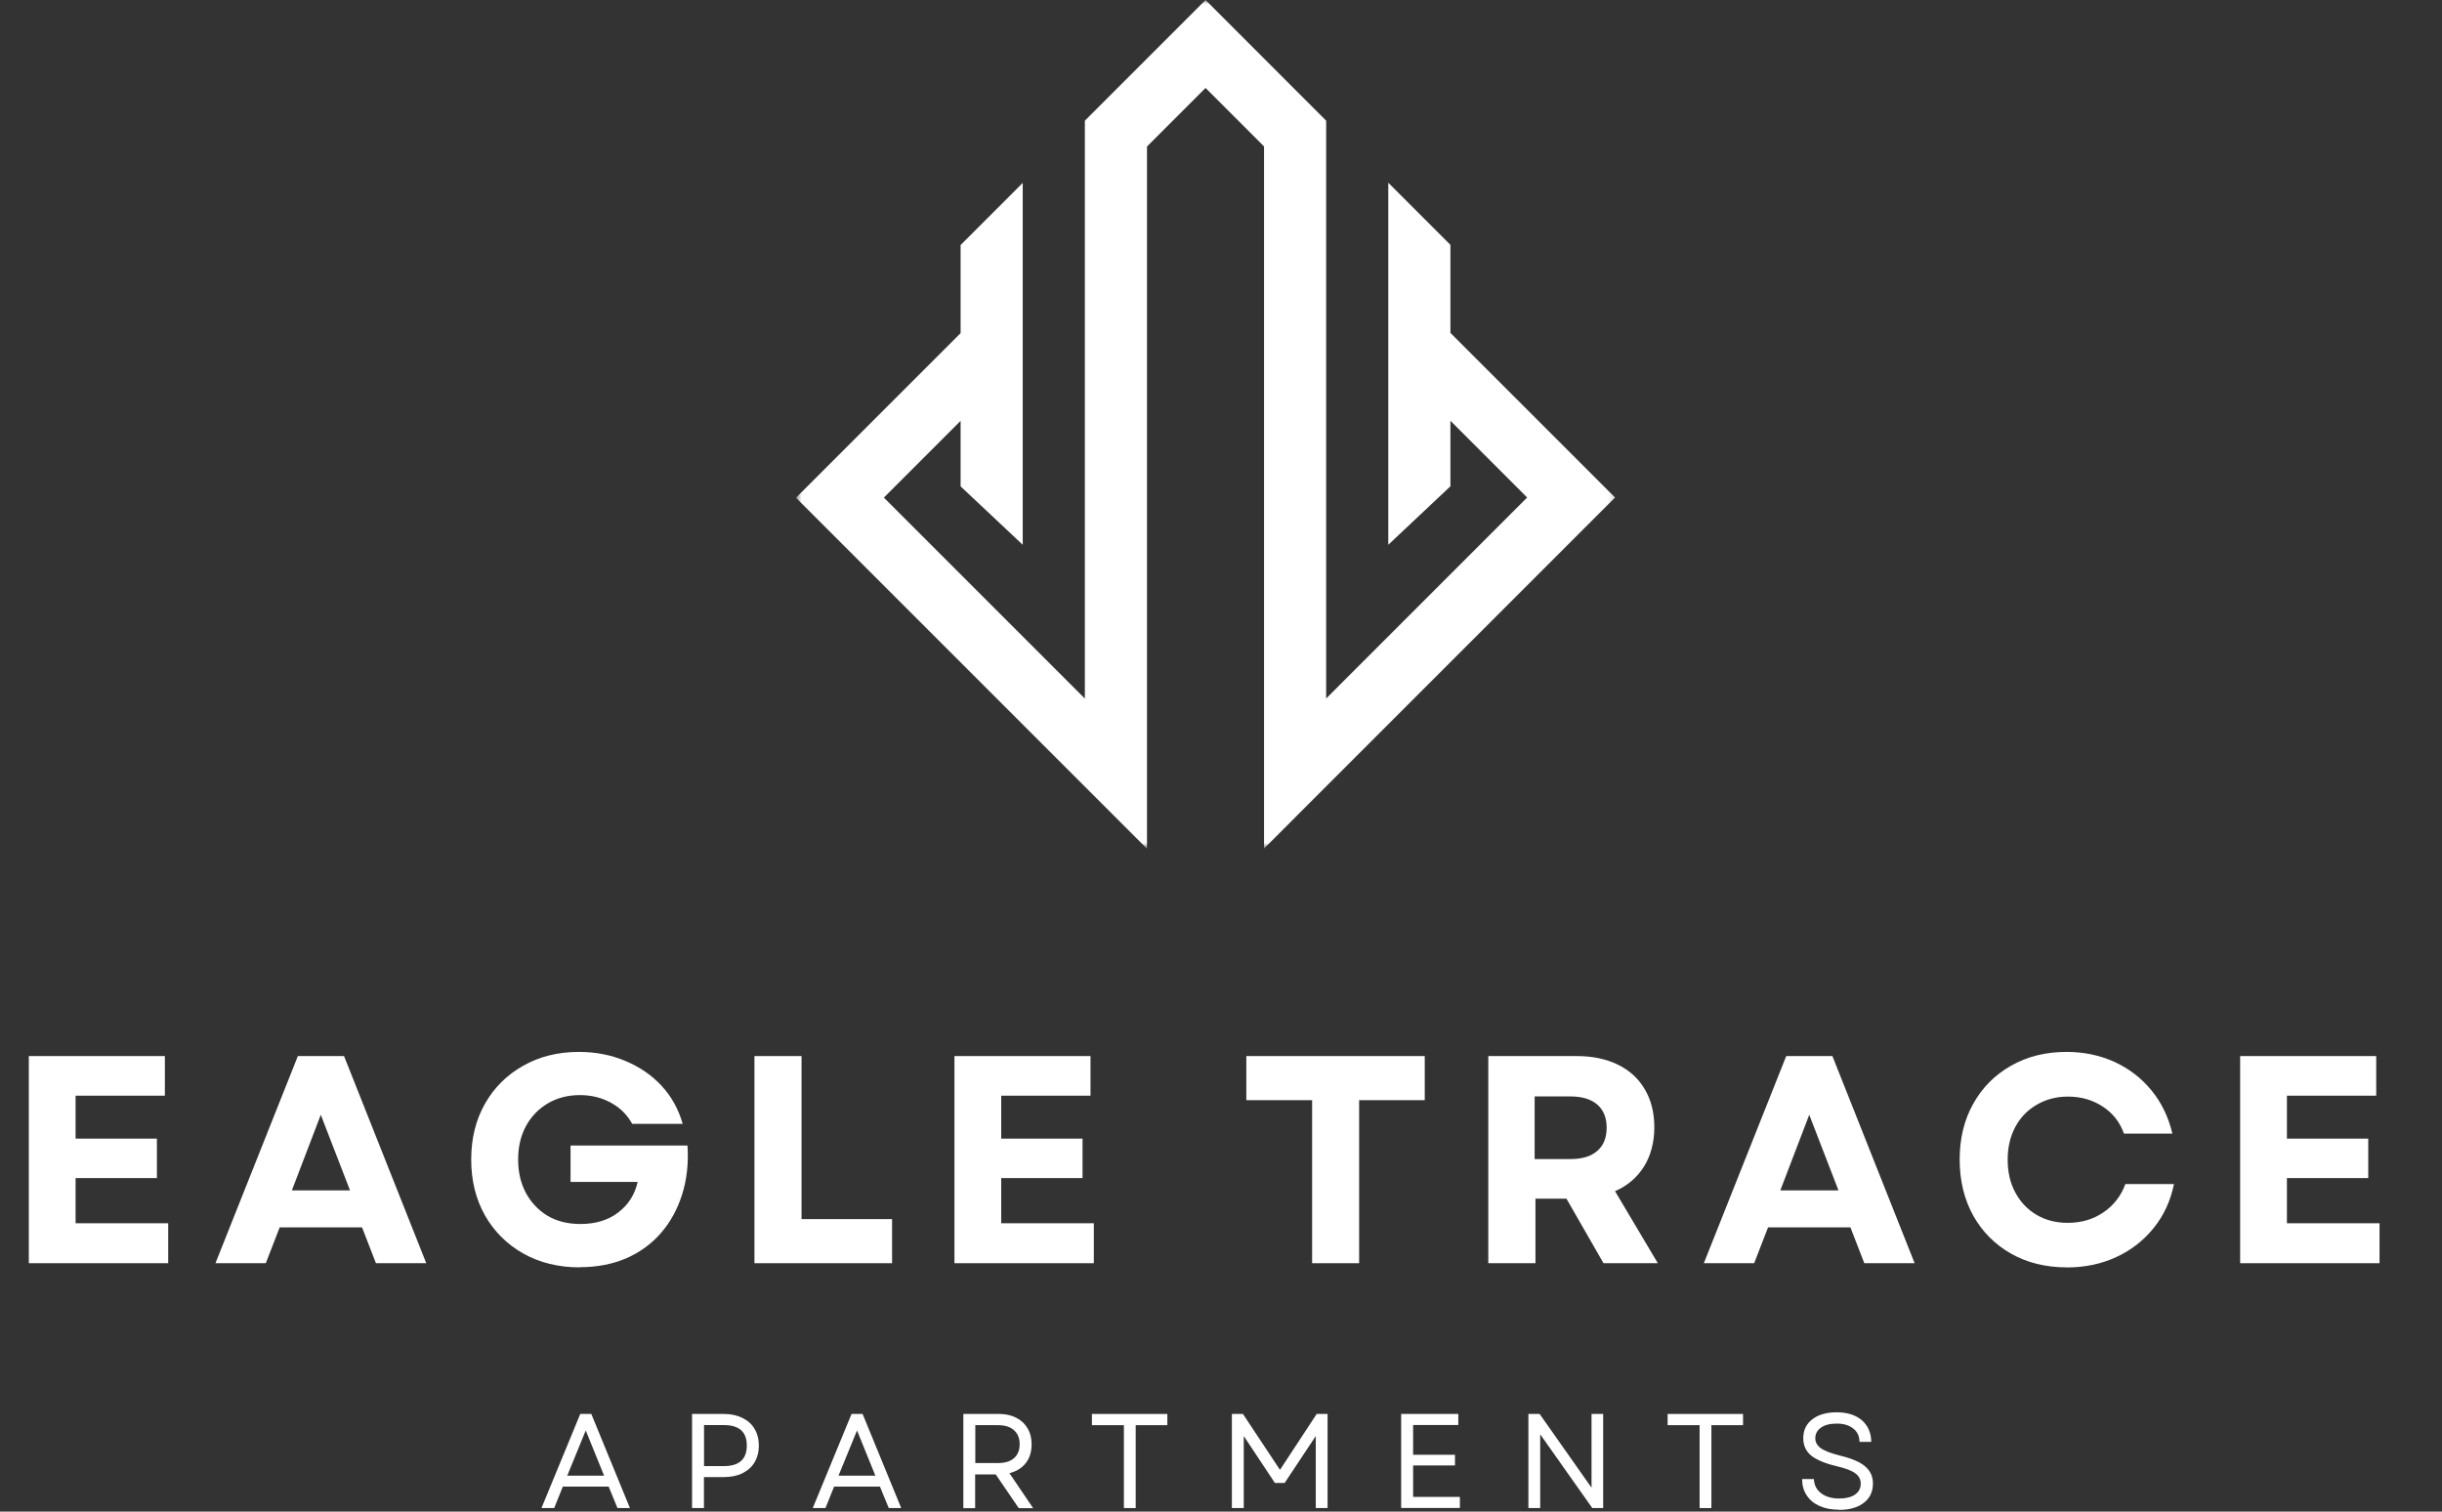
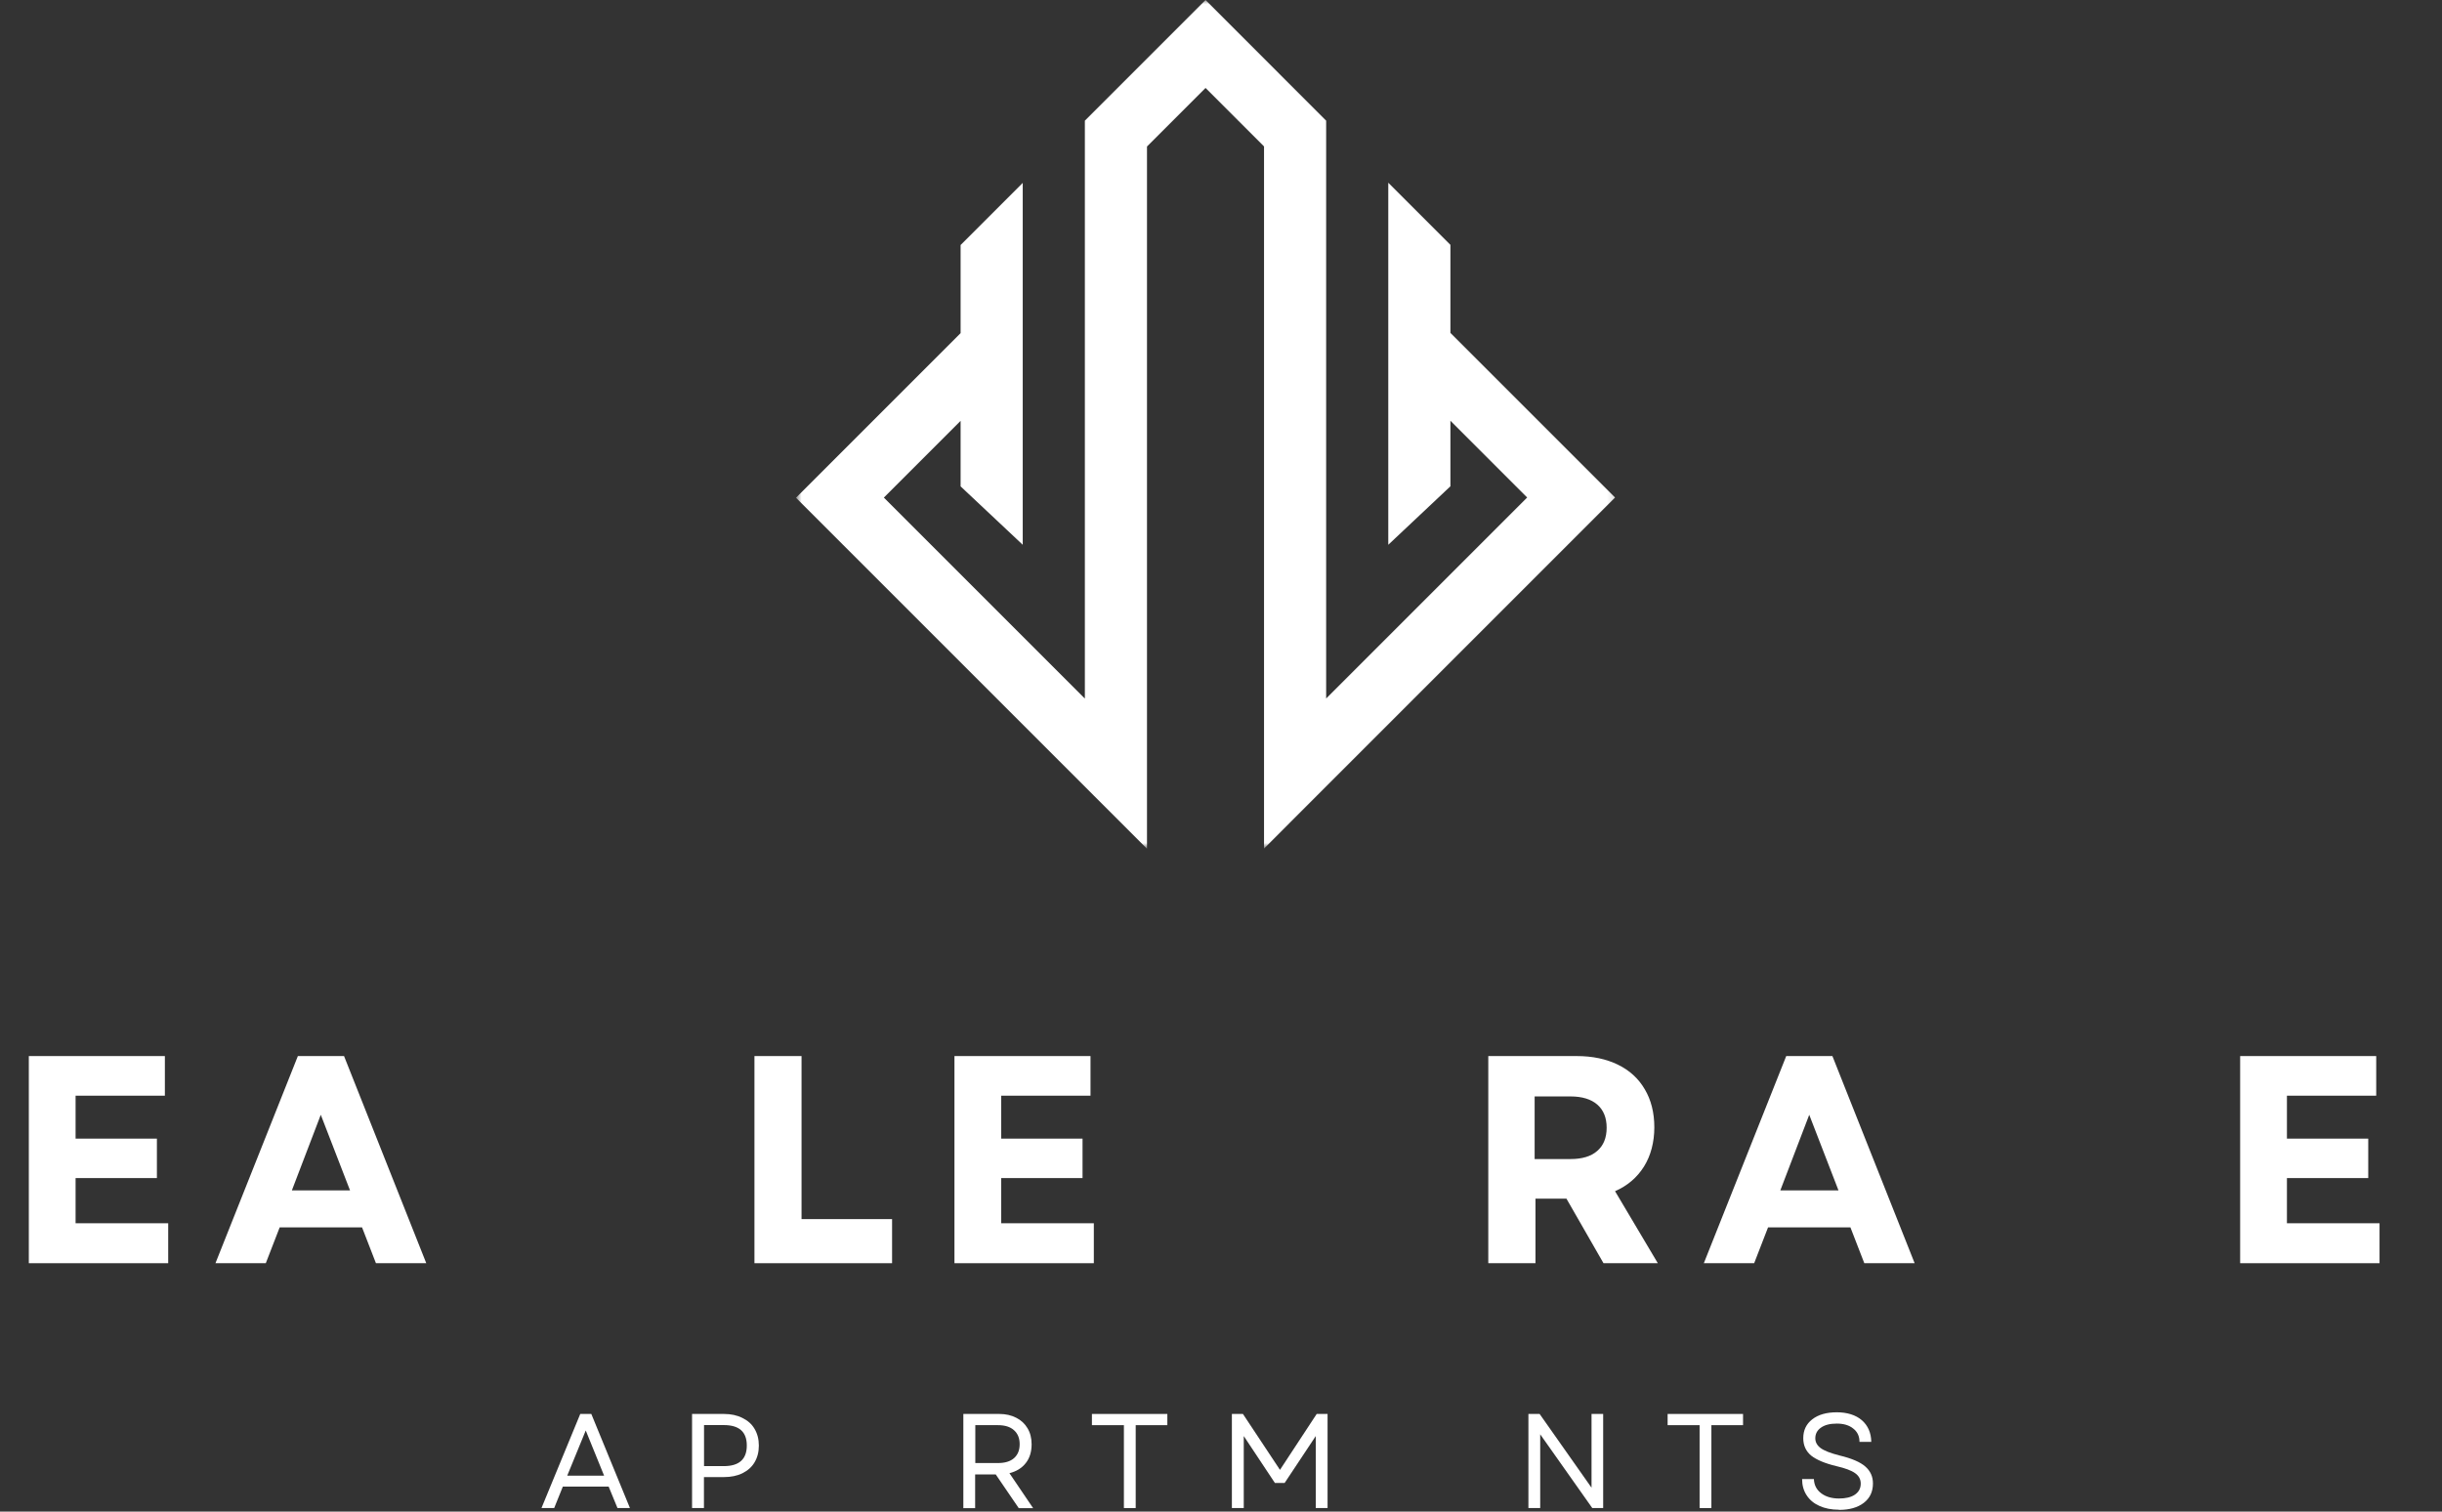
<svg xmlns="http://www.w3.org/2000/svg" width="294" height="182" viewBox="0 0 294 182" fill="none">
  <rect x="0" y="0" width="294" height="182" fill="#333333" stroke="none" />
  <g clip-path="url(#clip0_1509_2)">
    <mask id="mask0_1509_2" style="mask-type:luminance" maskUnits="userSpaceOnUse" x="95" y="0" width="100" height="102">
      <path d="M194.83 0H95.83V102H194.83V0Z" fill="white" />
    </mask>
    <g mask="url(#mask0_1509_2)">
      <path d="M152.18 91.59V102.17L158.56 95.78L194.44 59.9L174.62 40.08V29.48L167.14 22V65.59L174.62 58.55V50.66L183.86 59.9L159.66 84.1V14.53L145.14 0L130.61 14.53V84.11L106.41 59.91L115.65 50.67V58.56L123.13 65.59V22.02L115.65 29.5V40.11L95.83 59.93L138.09 102.19V17.64L145.13 10.6H145.14V10.59L152.18 17.63V91.6" fill="white" />
    </g>
    <mask id="mask1_1509_2" style="mask-type:luminance" maskUnits="userSpaceOnUse" x="0" y="112" width="294" height="55">
      <path d="M293.33 112.75H0V166.08H293.33V112.75Z" fill="white" />
    </mask>
    <g mask="url(#mask1_1509_2)">
      <path d="M3.47 152.09V127.15H19.85V131.92H9.1V137.09H18.89V141.84H9.1V147.28H20.25V152.09H3.47Z" fill="white" />
      <path d="M25.94 152.09L35.86 127.15H41.42L51.32 152.09H45.26L43.59 147.78H33.67L32 152.09H25.94ZM35.14 143.32H42.14L38.62 134.22L35.14 143.32Z" fill="white" />
-       <path d="M69.8 152.59C67.26 152.59 65 152.04 63.03 150.94C61.06 149.83 59.51 148.3 58.4 146.36C57.29 144.4 56.73 142.15 56.73 139.61C56.73 137.07 57.28 134.85 58.38 132.9C59.49 130.94 61.03 129.42 62.98 128.32C64.94 127.21 67.17 126.65 69.69 126.65C71.7 126.65 73.57 127.01 75.27 127.73C76.99 128.44 78.45 129.44 79.65 130.73C80.84 132.02 81.69 133.55 82.19 135.31H76.11C75.51 134.22 74.66 133.37 73.55 132.77C72.45 132.16 71.2 131.85 69.8 131.85C68.4 131.85 67.07 132.18 65.95 132.85C64.84 133.51 63.96 134.41 63.32 135.58C62.69 136.75 62.38 138.09 62.38 139.6C62.38 141.11 62.68 142.43 63.3 143.6C63.93 144.77 64.79 145.69 65.9 146.37C67.03 147.04 68.35 147.37 69.88 147.37C71.7 147.37 73.21 146.91 74.42 145.99C75.64 145.06 76.43 143.83 76.77 142.3H68.69V137.92H82.77C82.91 140.06 82.69 142.02 82.12 143.82C81.56 145.6 80.71 147.15 79.56 148.47C78.42 149.78 77.02 150.79 75.37 151.51C73.71 152.22 71.85 152.57 69.79 152.57L69.8 152.59Z" fill="white" />
      <path d="M90.83 152.09V127.15H96.5V146.78H107.4V152.09H90.84H90.83Z" fill="white" />
      <path d="M114.91 152.09V127.15H131.29V131.92H120.54V137.09H130.33V141.84H120.54V147.28H131.69V152.09H114.92H114.91Z" fill="white" />
-       <path d="M157.97 152.09V132.46H150.05V127.15H171.53V132.46H163.63V152.09H157.96H157.97Z" fill="white" />
      <path d="M179.18 152.09V127.15H189.83C191.73 127.15 193.38 127.5 194.79 128.19C196.19 128.87 197.27 129.86 198.02 131.15C198.78 132.43 199.17 133.96 199.17 135.73C199.17 137.5 198.75 139.14 197.92 140.46C197.09 141.78 195.93 142.77 194.44 143.42L199.59 152.09H193.05L188.59 144.32H184.86V152.09H179.19H179.18ZM184.76 139.55H189.07C190.47 139.55 191.55 139.23 192.3 138.57C193.05 137.92 193.43 136.99 193.43 135.78C193.43 134.57 193.05 133.64 192.3 132.99C191.55 132.34 190.47 132.01 189.07 132.01H184.76V139.55Z" fill="white" />
      <path d="M205.13 152.09L215.05 127.15H220.61L230.51 152.09H224.45L222.78 147.78H212.86L211.19 152.09H205.13ZM214.34 143.32H221.34L217.82 134.22L214.34 143.32Z" fill="white" />
-       <path d="M248.83 152.59C246.3 152.59 244.06 152.04 242.12 150.94C240.17 149.83 238.65 148.3 237.56 146.36C236.48 144.4 235.93 142.15 235.93 139.61C235.93 137.07 236.47 134.85 237.56 132.9C238.65 130.94 240.17 129.42 242.1 128.32C244.04 127.21 246.27 126.65 248.79 126.65C250.9 126.65 252.83 127.06 254.58 127.86C256.34 128.67 257.82 129.81 259.02 131.28C260.23 132.75 261.07 134.49 261.54 136.49H255.71C255.22 135.11 254.38 134.03 253.17 133.24C251.96 132.44 250.56 132.03 248.96 132.03C247.57 132.03 246.32 132.36 245.21 133.01C244.1 133.65 243.24 134.54 242.63 135.68C242.02 136.82 241.71 138.13 241.71 139.62C241.71 141.11 242.01 142.44 242.63 143.58C243.24 144.72 244.09 145.62 245.19 146.27C246.28 146.91 247.53 147.23 248.94 147.23C250.58 147.23 252.01 146.81 253.25 145.96C254.48 145.12 255.36 143.98 255.88 142.56H261.73C261.32 144.58 260.51 146.34 259.29 147.85C258.08 149.35 256.58 150.52 254.79 151.35C253 152.18 251.01 152.6 248.83 152.6V152.59Z" fill="white" />
      <path d="M269.7 152.09V127.15H286.08V131.92H275.33V137.09H285.12V141.84H275.33V147.28H286.48V152.09H269.71H269.7Z" fill="white" />
    </g>
    <path d="M65.19 181.57L69.86 170.24H71.19L75.84 181.57H74.34L73.28 178.99H67.76L66.72 181.57H65.2H65.19ZM68.29 177.67H72.73L70.52 172.23L68.29 177.67Z" fill="white" />
    <path d="M83.32 181.57V170.24H87.15C88.01 170.24 88.75 170.4 89.38 170.72C90.02 171.03 90.51 171.46 90.84 172.03C91.18 172.6 91.36 173.27 91.36 174.05C91.36 174.83 91.18 175.5 90.84 176.07C90.51 176.63 90.02 177.06 89.38 177.38C88.75 177.69 88.01 177.84 87.15 177.84H84.75V181.57H83.31H83.32ZM84.76 176.52H87.14C88.98 176.52 89.91 175.7 89.91 174.04C89.91 172.38 88.98 171.58 87.14 171.58H84.76V176.52Z" fill="white" />
-     <path d="M97.85 181.57L102.52 170.24H103.85L108.5 181.57H107L105.94 178.99H100.42L99.38 181.57H97.86H97.85ZM100.95 177.67H105.39L103.18 172.23L100.95 177.67Z" fill="white" />
    <path d="M115.98 181.57V170.24H120.31C121.09 170.24 121.77 170.4 122.35 170.7C122.93 170.99 123.38 171.41 123.7 171.95C124.03 172.49 124.2 173.14 124.2 173.89C124.2 174.81 123.96 175.57 123.49 176.16C123.02 176.76 122.36 177.16 121.53 177.37L124.38 181.58H122.65L119.88 177.52H117.4V181.58H115.96L115.98 181.57ZM117.42 176.15H120.15C120.98 176.15 121.62 175.96 122.07 175.57C122.53 175.17 122.76 174.61 122.76 173.88C122.76 173.15 122.53 172.6 122.07 172.19C121.62 171.79 120.99 171.59 120.15 171.59H117.42V176.15Z" fill="white" />
    <path d="M135.31 181.57V171.59H131.46V170.24H140.54V171.59H136.73V181.57H135.31Z" fill="white" />
    <path d="M148.31 181.57V170.24H149.64L154.1 176.97L158.52 170.24H159.83V181.57H158.41V172.9L154.66 178.55H153.49L149.74 172.9V181.57H148.3H148.31Z" fill="white" />
-     <path d="M168.69 181.57V170.24H175.57V171.57H170.13V175.15H175.17V176.44H170.13V180.23H175.76V181.56H168.7L168.69 181.57Z" fill="white" />
    <path d="M184.01 181.57V170.24H185.36L191.61 179.12V170.24H193.01V181.57H191.7L185.43 172.69V181.57H184.01Z" fill="white" />
    <path d="M204.62 181.57V171.59H200.77V170.24H209.85V171.59H206.04V181.57H204.62Z" fill="white" />
    <path d="M221.39 181.77C220.48 181.77 219.7 181.61 219.04 181.31C218.37 181.01 217.86 180.58 217.5 180.02C217.14 179.47 216.96 178.82 216.96 178.08H218.38C218.41 178.8 218.7 179.37 219.26 179.79C219.81 180.21 220.53 180.42 221.41 180.42C222.21 180.42 222.85 180.27 223.31 179.96C223.78 179.64 224.02 179.2 224.02 178.63C224.02 178.1 223.79 177.68 223.33 177.36C222.88 177.04 222.15 176.77 221.12 176.53C219.73 176.2 218.71 175.77 218.06 175.26C217.42 174.73 217.1 174.03 217.1 173.16C217.1 172.2 217.46 171.45 218.18 170.89C218.91 170.32 219.9 170.04 221.14 170.04C222.38 170.04 223.42 170.36 224.16 171C224.89 171.64 225.27 172.51 225.29 173.6H223.87C223.87 172.92 223.62 172.39 223.12 172C222.63 171.6 221.97 171.4 221.14 171.4C220.31 171.4 219.7 171.56 219.24 171.88C218.78 172.2 218.55 172.63 218.55 173.17C218.55 173.63 218.76 174.02 219.18 174.34C219.61 174.66 220.37 174.96 221.47 175.24C222.93 175.59 223.96 176.03 224.57 176.57C225.18 177.1 225.49 177.78 225.49 178.61C225.49 179.6 225.12 180.38 224.39 180.94C223.65 181.51 222.66 181.79 221.41 181.79L221.39 181.77Z" fill="white" />
  </g>
  <defs>
    <clipPath id="clip0_1509_2">
      <rect width="293.33" height="181.77" fill="white" />
    </clipPath>
  </defs>
</svg>